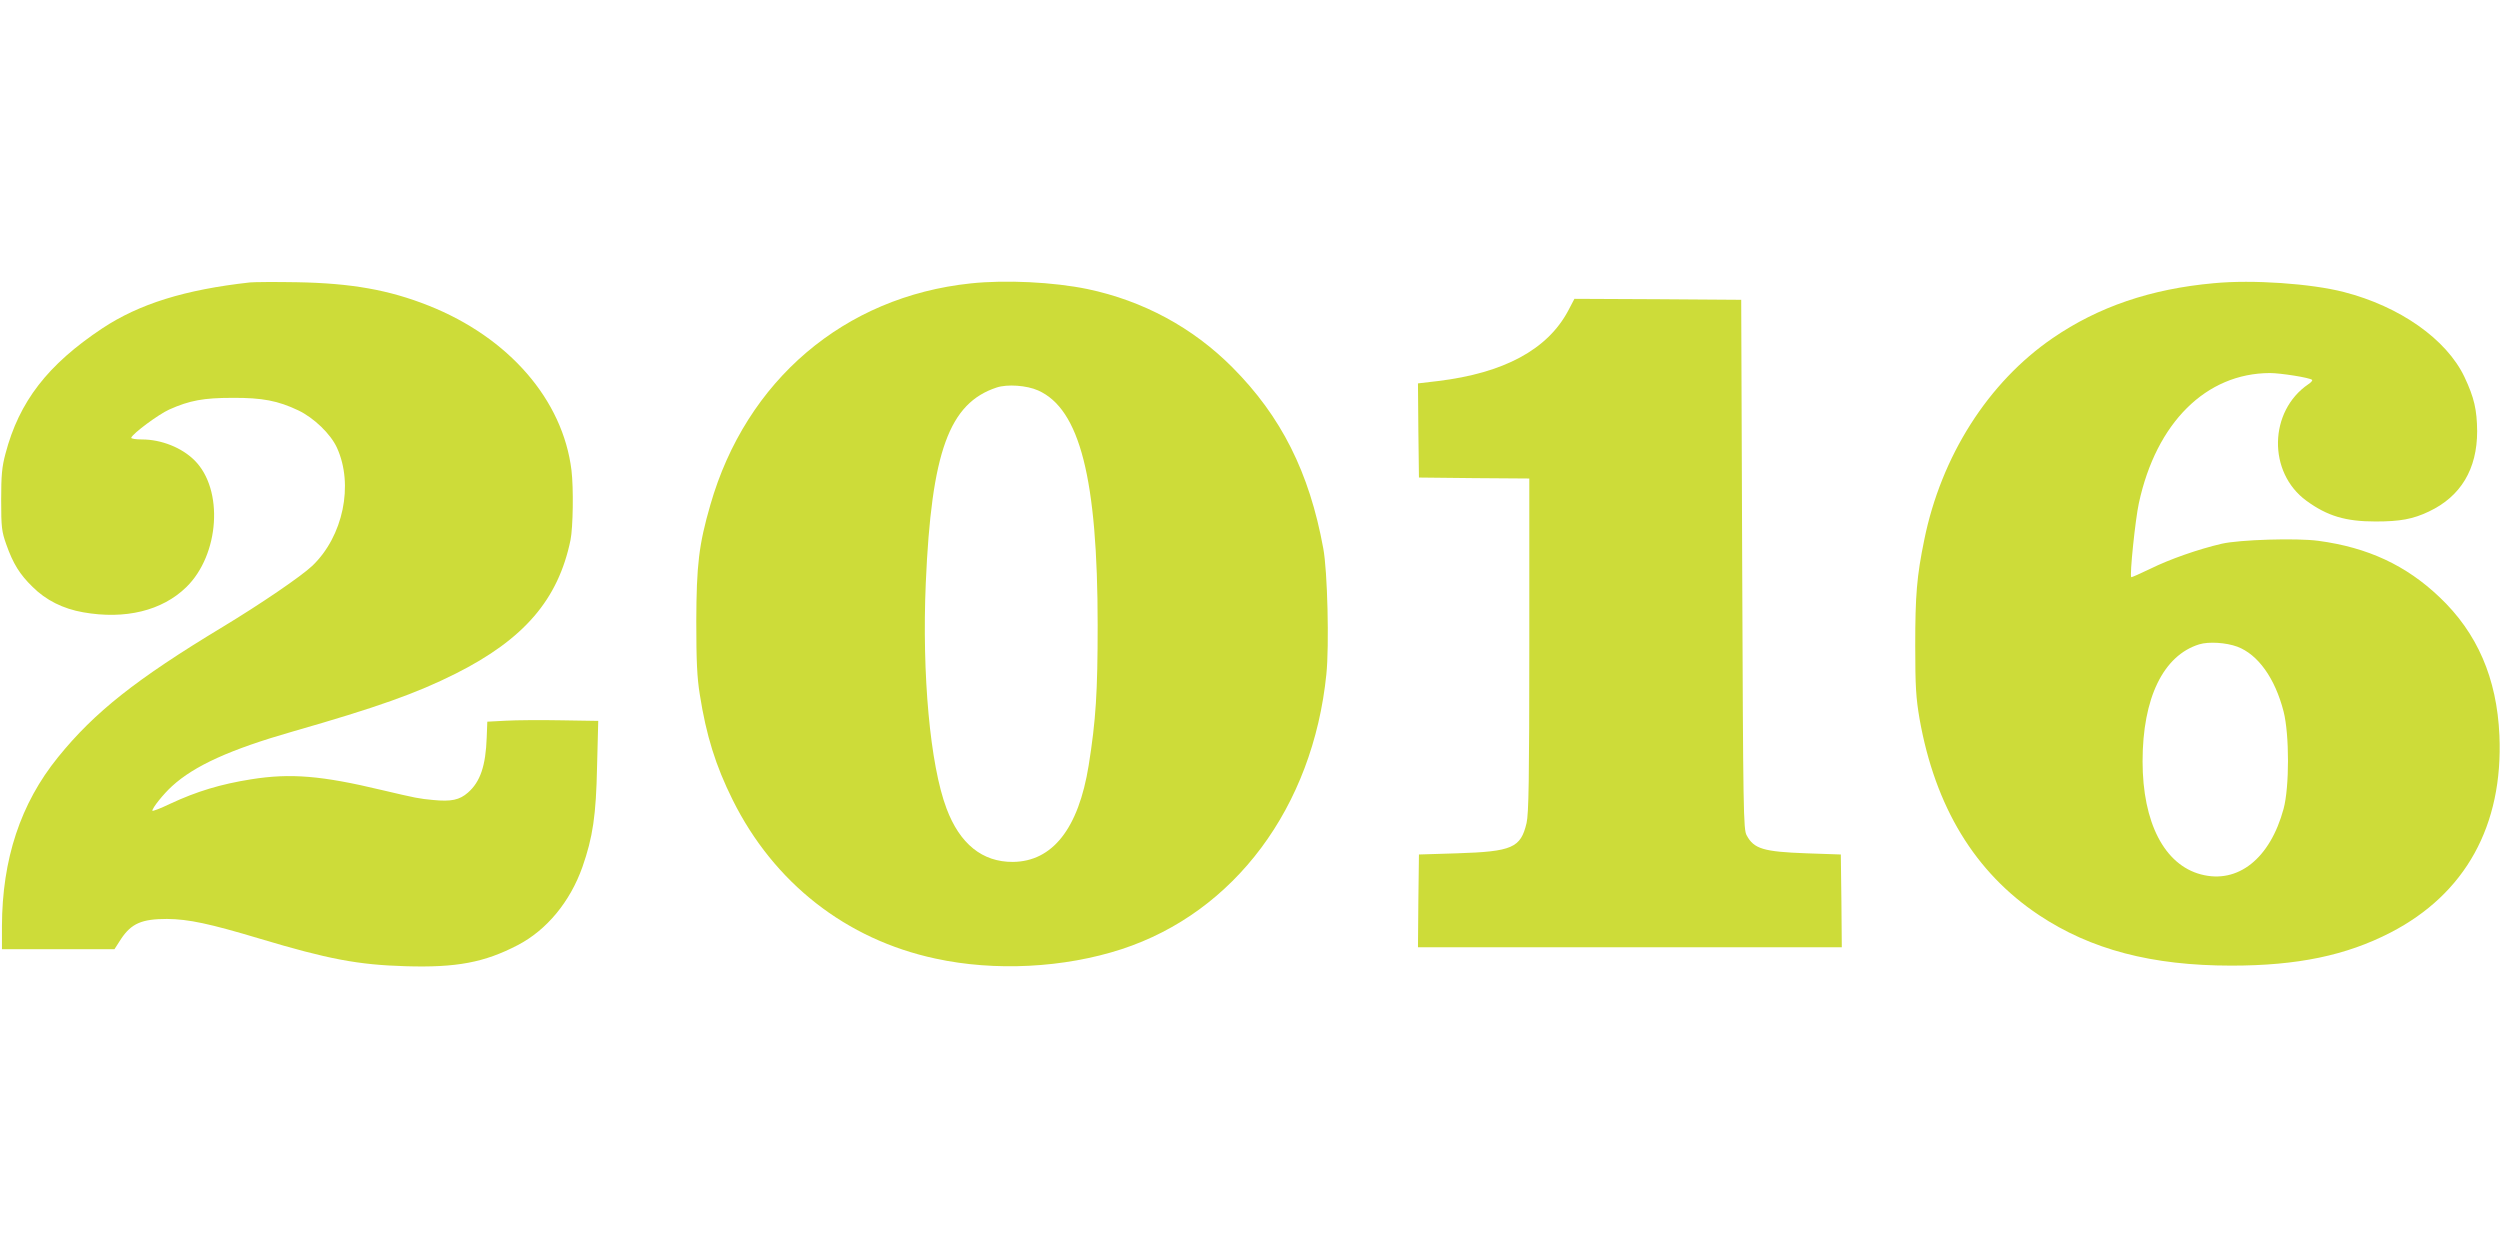
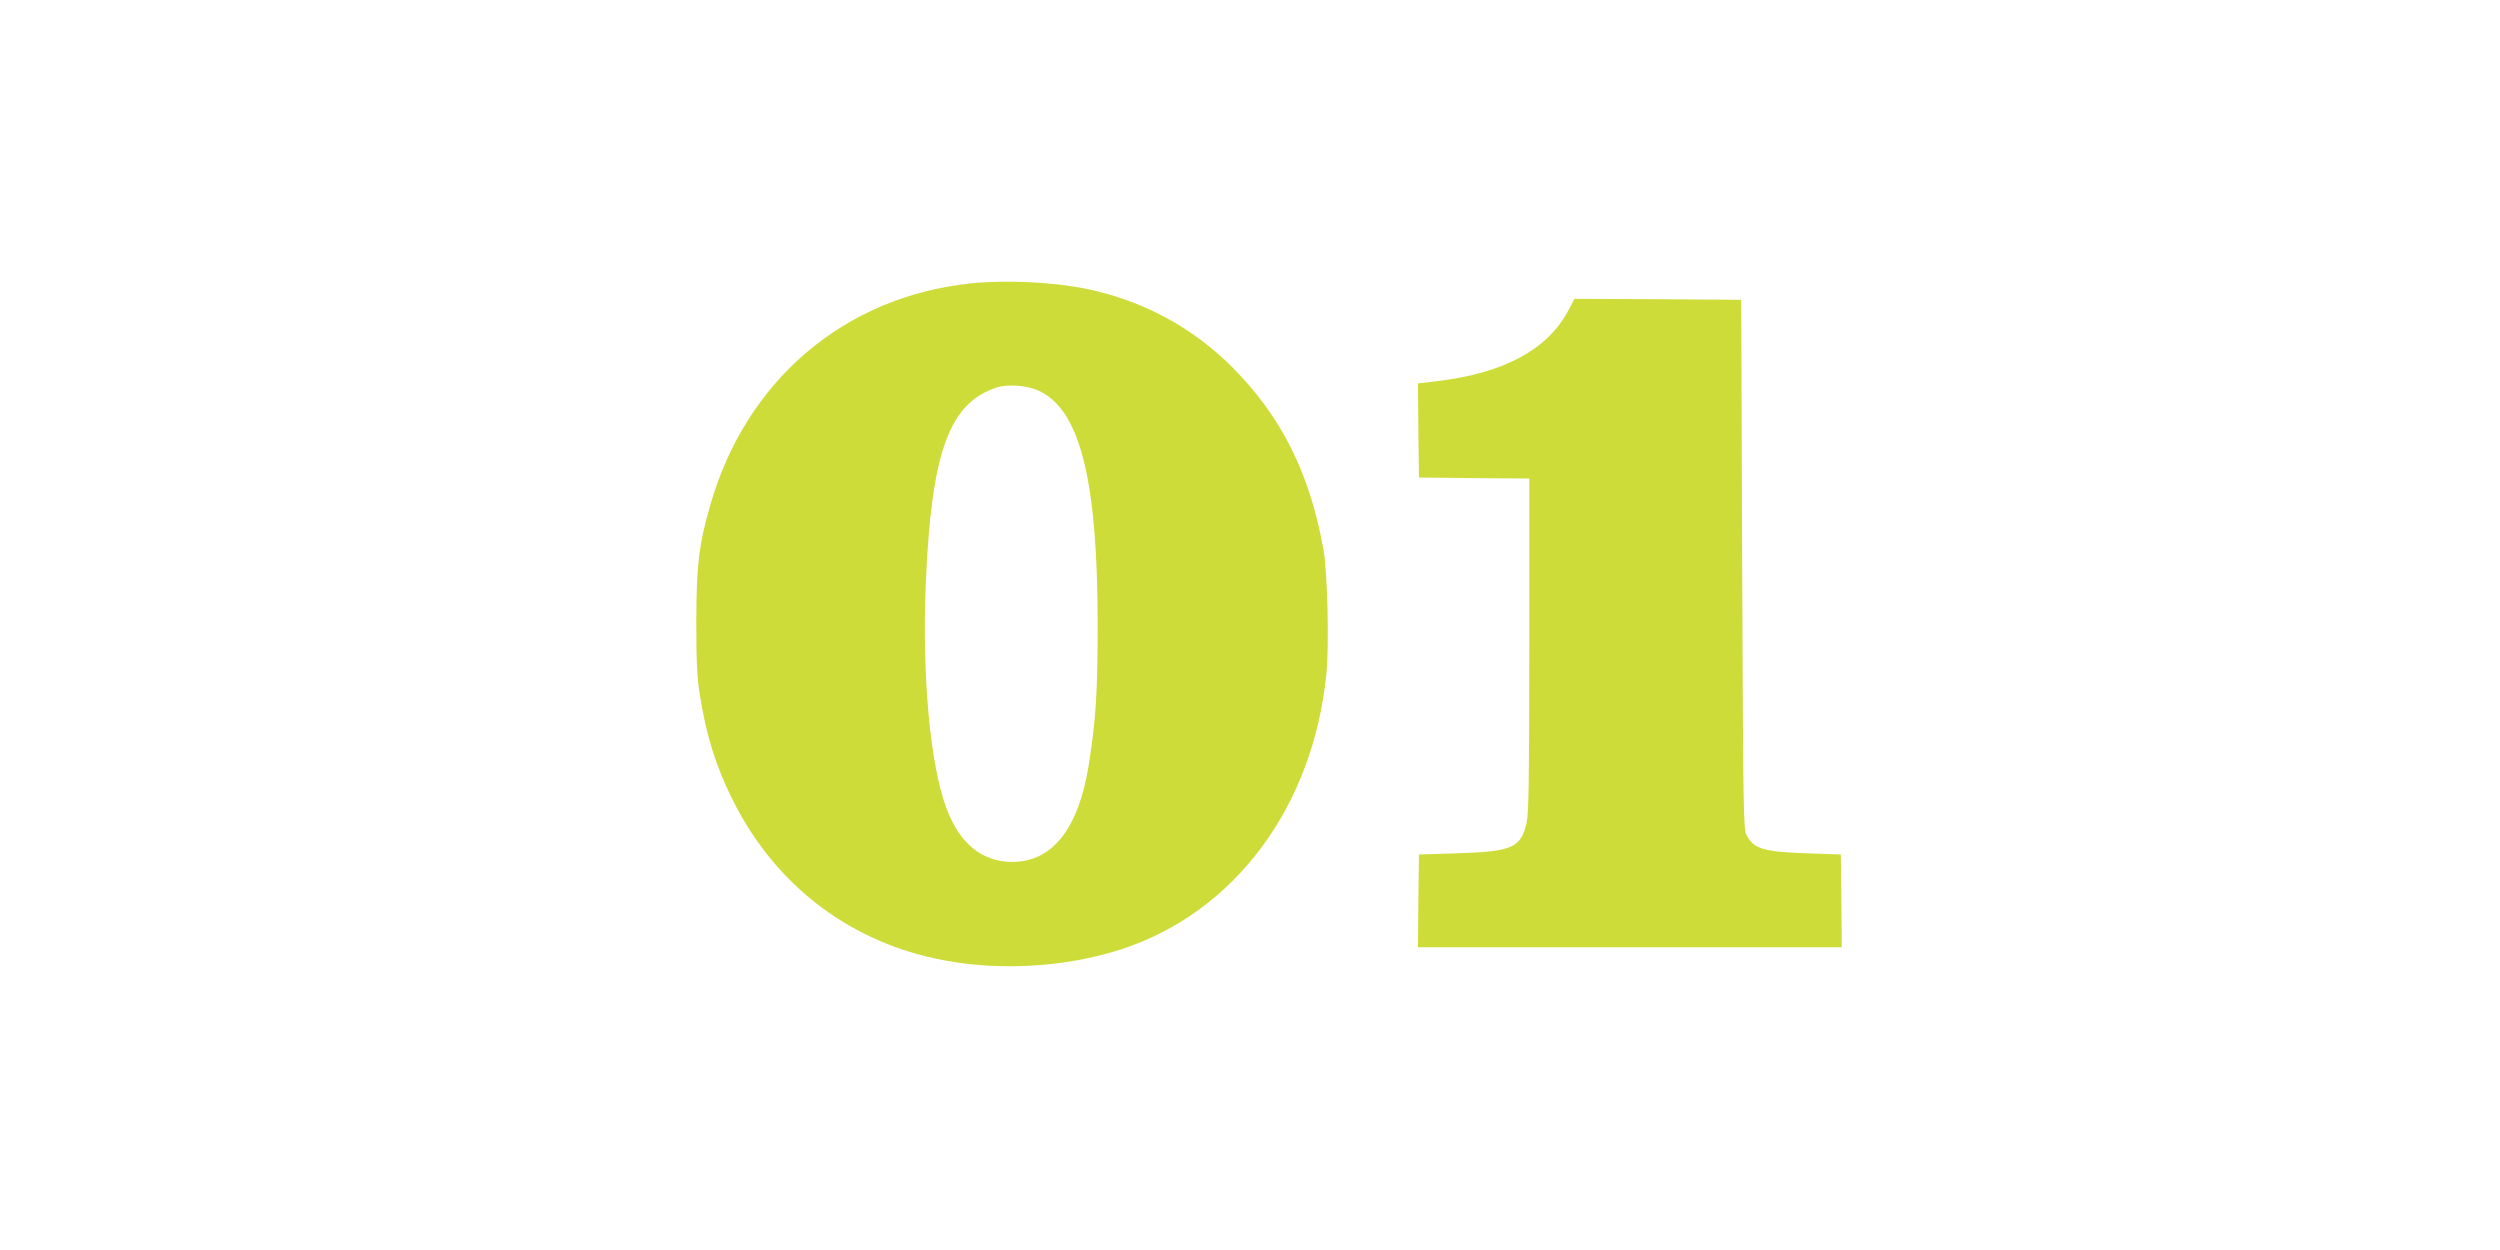
<svg xmlns="http://www.w3.org/2000/svg" version="1.0" width="1280pt" height="640pt" viewBox="0 0 1280 640" preserveAspectRatio="xMidYMid meet">
  <g transform="translate(0,640) scale(0.1,-0.1)" fill="#cddc39" stroke="none">
-     <path d="M1280 4954 c-334 -37 -567 -110 -756 -235 -280 -186 -426 -375 -496 -642 -18 -67 -22 -110 -22 -237 0 -141 3 -162 26 -227 35 -99 69 -154 135 -218 68 -68 156 -112 259 -130 215 -38 404 8 528 129 170 166 192 500 42 649 -65 65 -170 107 -269 107 -32 0 -57 4 -55 9 8 22 139 119 194 144 105 47 177 60 324 60 153 1 234 -15 337 -64 80 -38 166 -121 198 -191 87 -190 32 -454 -126 -605 -57 -54 -264 -195 -459 -313 -444 -268 -656 -436 -843 -667 -192 -237 -286 -522 -287 -865 l0 -118 288 0 288 0 34 53 c53 79 106 102 235 102 111 -1 218 -24 475 -101 350 -105 504 -134 746 -141 261 -8 404 19 575 108 148 77 268 222 331 400 53 152 70 263 75 516 l6 232 -189 3 c-104 2 -232 1 -284 -2 l-95 -5 -3 -80 c-5 -146 -33 -228 -96 -283 -43 -38 -86 -47 -178 -38 -74 7 -84 9 -263 51 -309 74 -468 87 -669 55 -157 -25 -279 -62 -414 -125 -50 -24 -92 -40 -92 -36 0 15 57 86 101 126 115 105 298 188 619 280 429 123 632 195 833 296 350 176 525 379 588 684 13 65 16 265 5 357 -44 361 -321 680 -731 843 -204 81 -396 115 -675 120 -113 2 -221 1 -240 -1z" />
    <path d="M4970 4949 c-647 -68 -1150 -496 -1333 -1134 -59 -204 -71 -308 -72 -595 0 -206 4 -290 18 -376 33 -210 81 -364 168 -539 211 -425 581 -715 1039 -813 303 -66 657 -48 952 48 579 189 980 727 1049 1408 15 144 6 530 -16 645 -71 389 -216 676 -465 926 -203 204 -457 341 -742 401 -174 36 -419 48 -598 29z m345 -548 c214 -95 305 -453 305 -1201 0 -343 -9 -487 -46 -719 -52 -323 -185 -492 -388 -494 -156 -1 -272 92 -340 274 -84 223 -126 686 -106 1154 29 673 120 921 363 1001 54 18 154 11 212 -15z" />
-     <path d="M11335 4950 c-323 -29 -592 -121 -825 -281 -330 -226 -571 -604 -658 -1034 -38 -185 -46 -283 -46 -540 0 -212 4 -269 22 -375 80 -452 284 -787 611 -1005 266 -177 578 -259 986 -259 338 0 587 52 814 169 384 198 578 549 558 1010 -13 292 -113 524 -306 707 -172 164 -368 255 -621 289 -112 15 -404 6 -495 -15 -120 -28 -266 -79 -365 -128 -52 -25 -97 -45 -98 -43 -9 8 21 298 39 379 89 412 344 665 671 666 55 0 206 -24 216 -35 3 -3 -5 -13 -19 -22 -203 -138 -209 -452 -10 -597 107 -78 200 -106 354 -106 126 0 191 12 273 51 163 77 247 217 247 411 -1 110 -15 172 -65 278 -92 193 -330 361 -618 435 -167 43 -466 64 -665 45z m120 -1861 c106 -40 193 -161 237 -332 30 -118 30 -387 0 -498 -69 -255 -234 -386 -423 -336 -187 49 -299 265 -299 579 0 324 106 542 290 599 49 15 138 9 195 -12z" />
    <path d="M8029 4809 c-106 -199 -329 -319 -667 -360 l-102 -12 2 -241 3 -241 283 -3 282 -2 0 -853 c0 -690 -3 -863 -14 -911 -30 -127 -73 -146 -356 -155 l-195 -6 -3 -237 -2 -238 1085 0 1085 0 -2 237 -3 238 -175 6 c-222 8 -270 23 -307 92 -17 30 -18 115 -23 1387 l-5 1355 -427 3 -427 2 -32 -61z" />
  </g>
</svg>